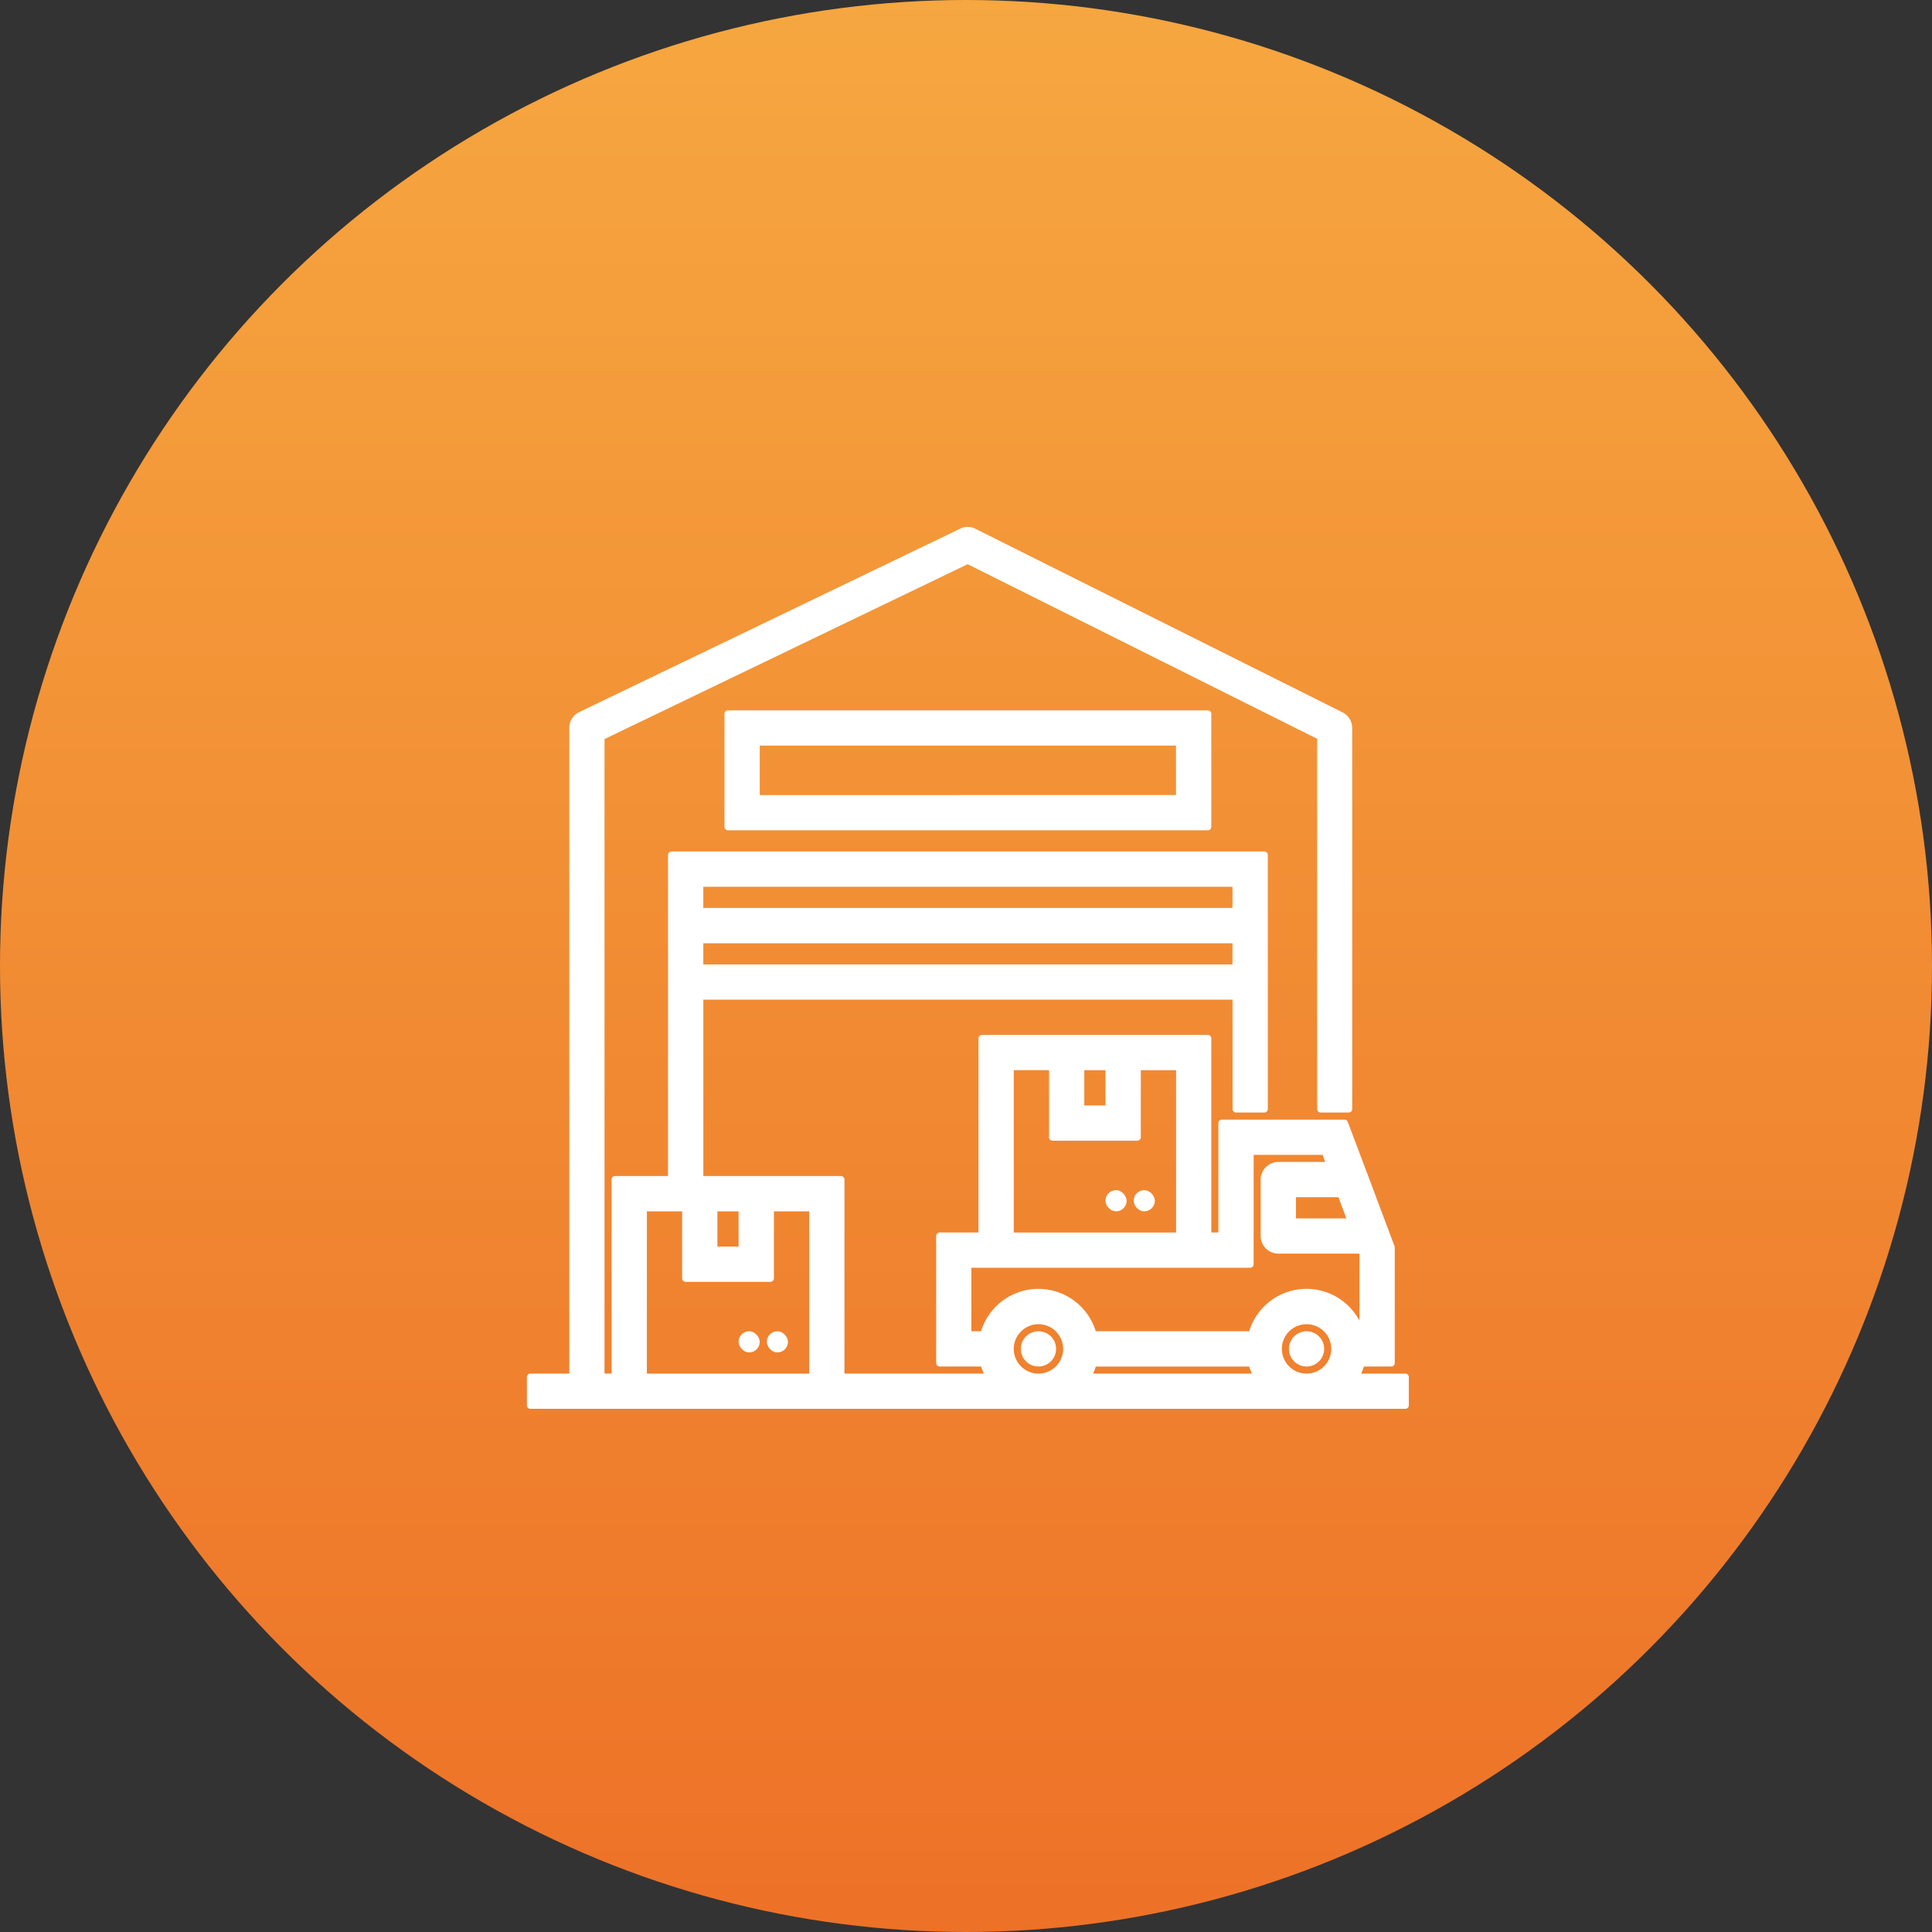
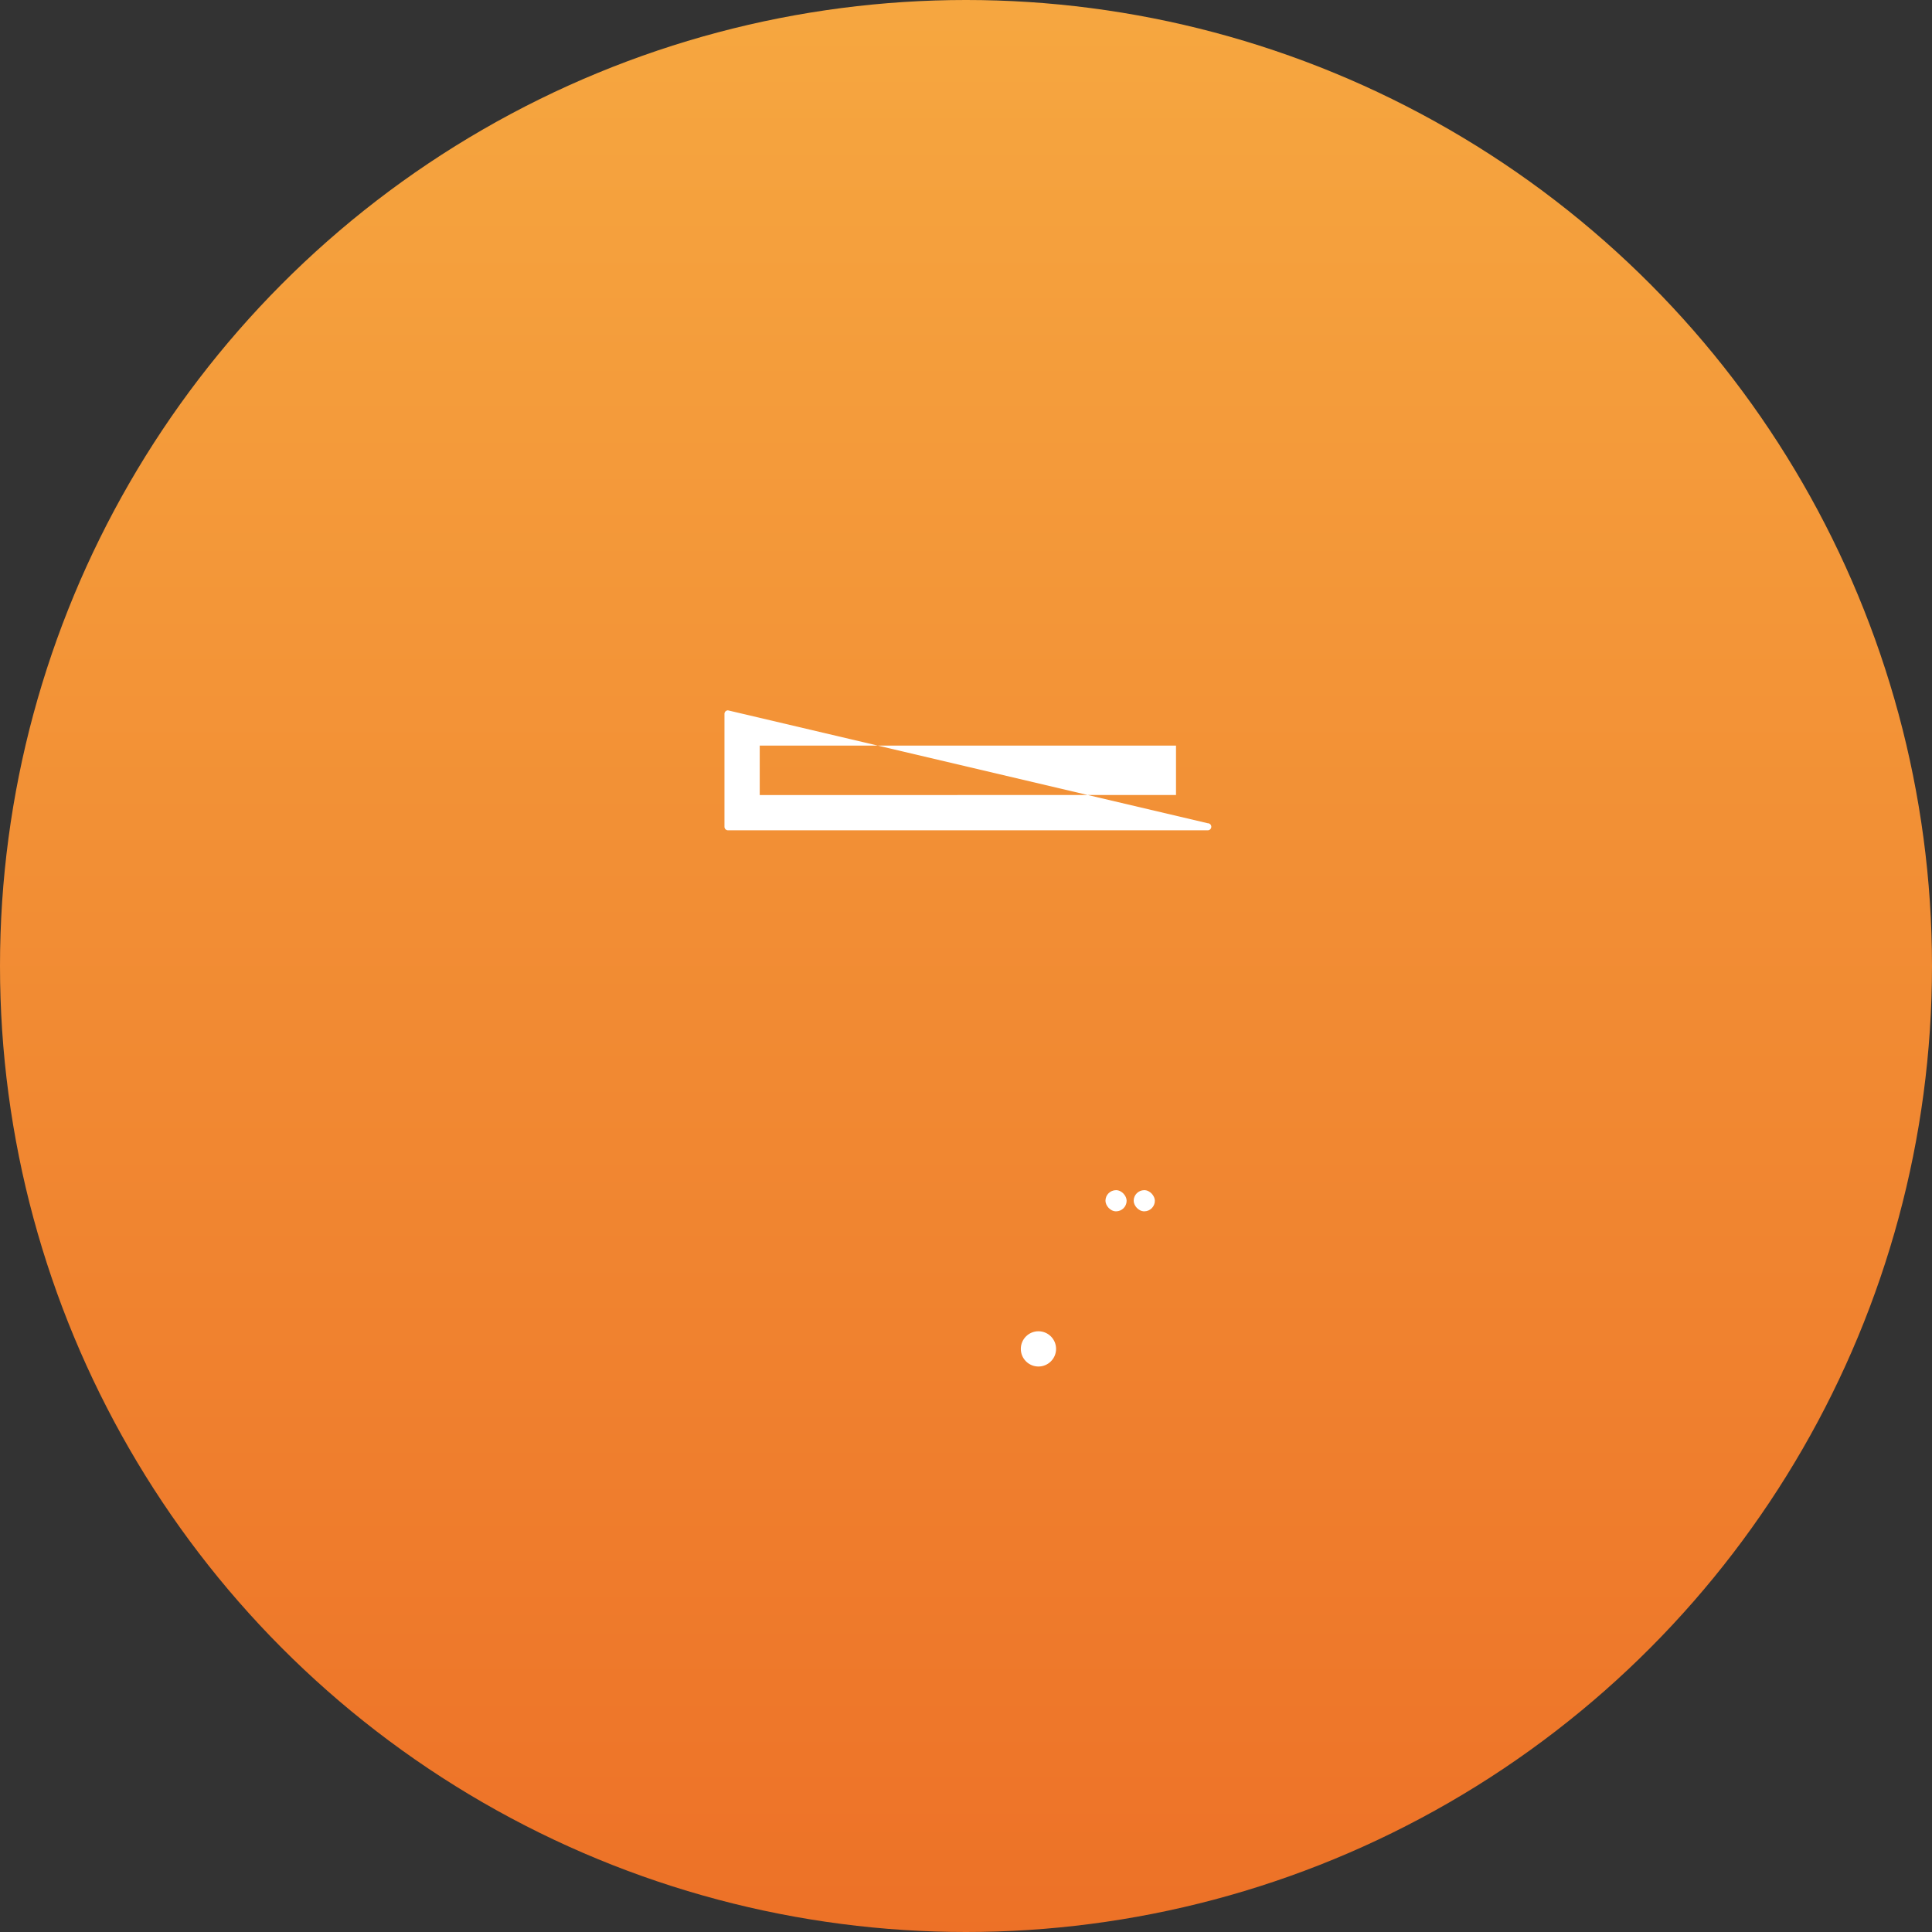
<svg xmlns="http://www.w3.org/2000/svg" width="187" height="187" viewBox="0 0 187 187">
  <rect x="0" y="0" width="187" height="187" fill="#333333" stroke="none" />
  <defs>
    <linearGradient id="linear-gradient" x1="0.5" x2="0.5" y2="1" gradientUnits="objectBoundingBox">
      <stop offset="0" stop-color="#f6a740" />
      <stop offset="1" stop-color="#ed7127" />
    </linearGradient>
  </defs>
  <g id="Group_80" data-name="Group 80" transform="translate(-1470 -2176)">
    <circle id="Ellipse_8" data-name="Ellipse 8" cx="93.5" cy="93.5" r="93.5" transform="translate(1470 2176)" fill="url(#linear-gradient)" />
    <g id="Capa_1" data-name="Capa 1" transform="translate(1521 2227)">
      <g id="Group_12" data-name="Group 12" transform="translate(0 0)">
-         <path id="Path_62" data-name="Path 62" d="M91.221,84.39a.341.341,0,0,0-.341.341V95.658a.341.341,0,0,0,.341.341h46.438a.341.341,0,0,0,.341-.341V84.731a.341.341,0,0,0-.341-.341Zm3.072,8.2V87.8h40.292v4.781Z" transform="translate(-71.758 -66.634)" fill="#fff" />
-         <path id="Path_63" data-name="Path 63" d="M85.024,81.953H80.75a5.8,5.8,0,0,0,.261-.684h2.647A.341.341,0,0,0,84,80.928V69.745a.335.335,0,0,0-.021-.12l-.871-2.317-1.776-4.738L81.3,62.5l-1.845-4.909a.342.342,0,0,0-.32-.221H67.269a.341.341,0,0,0-.341.341V68.293h-.684V49.513a.341.341,0,0,0-.341-.341H44.05a.341.341,0,0,0-.341.341V68.293H39.953a.341.341,0,0,0-.341.341V80.926a.341.341,0,0,0,.341.341h4.013a5.583,5.583,0,0,0,.261.684H30.735V63.171a.341.341,0,0,0-.341-.341H17.077V45.757H68.3V56.343a.341.341,0,0,0,.341.341h2.731a.341.341,0,0,0,.341-.341V31.759a.341.341,0,0,0-.341-.341H14a.341.341,0,0,0-.341.341V62.83H8.536a.341.341,0,0,0-.341.341V81.951H7.512V20.535L42.661,3.61l33.824,16.9V56.343a.341.341,0,0,0,.341.341H79.54a.341.341,0,0,0,.341-.341V19.466a1.707,1.707,0,0,0-.941-1.517L43.444.2A1.629,1.629,0,0,0,41.937.174L5.058,17.928A1.711,1.711,0,0,0,4.1,19.464V81.951H.341A.341.341,0,0,0,0,82.291v2.731a.341.341,0,0,0,.341.341H85.021a.341.341,0,0,0,.341-.341V82.291a.341.341,0,0,0-.341-.341ZM44.048,71.71H70a.341.341,0,0,0,.341-.341V60.783h6.678l.255.684H72.729a1.709,1.709,0,0,0-1.706,1.706v5.462a1.709,1.709,0,0,0,1.706,1.706h7.853v6.491a5.8,5.8,0,0,0-10.67,1.021H55.057a5.806,5.806,0,0,0-11.1,0h-.938V71.708h1.025Zm35.267-4.781H74.438V64.88h4.111l.766,2.049ZM73.072,79.562a2.39,2.39,0,1,1,2.39,2.39A2.394,2.394,0,0,1,73.072,79.562Zm-23.56-2.39a2.39,2.39,0,1,1-2.39,2.39A2.394,2.394,0,0,1,49.512,77.172Zm5.546,4.1H69.914a5.584,5.584,0,0,0,.261.684H54.8a5.8,5.8,0,0,0,.261-.684ZM56,56H53.95V52.587H56Zm-8.877-3.415h3.415v6.487a.341.341,0,0,0,.341.341h8.2a.341.341,0,0,0,.341-.341V52.587h3.415V68.295H47.122V52.587ZM68.292,36.88H17.073V34.831H68.292ZM17.073,40.3H68.292v2.049H17.073ZM14,66.245h1.025v6.487a.341.341,0,0,0,.341.341h8.2a.341.341,0,0,0,.341-.341V66.245h3.415V81.953H11.611V66.245H14Zm6.489,3.415H18.438V66.245h2.049Z" transform="translate(0 -0.001)" fill="#fff" />
-         <rect id="Rectangle_22" data-name="Rectangle 22" width="2.049" height="2.049" rx="1.025" transform="translate(23.219 77.854)" fill="#fff" />
-         <rect id="Rectangle_23" data-name="Rectangle 23" width="2.049" height="2.049" rx="1.025" transform="translate(20.488 77.854)" fill="#fff" />
+         <path id="Path_62" data-name="Path 62" d="M91.221,84.39a.341.341,0,0,0-.341.341V95.658a.341.341,0,0,0,.341.341h46.438a.341.341,0,0,0,.341-.341a.341.341,0,0,0-.341-.341Zm3.072,8.2V87.8h40.292v4.781Z" transform="translate(-71.758 -66.634)" fill="#fff" />
        <rect id="Rectangle_24" data-name="Rectangle 24" width="2.049" height="2.049" rx="1.025" transform="translate(58.73 64.197)" fill="#fff" />
        <rect id="Rectangle_25" data-name="Rectangle 25" width="2.049" height="2.049" rx="1.025" transform="translate(55.999 64.197)" fill="#fff" />
        <ellipse id="Ellipse_15" data-name="Ellipse 15" cx="1.706" cy="1.706" rx="1.706" ry="1.706" transform="translate(47.806 77.854)" fill="#fff" />
-         <ellipse id="Ellipse_16" data-name="Ellipse 16" cx="1.706" cy="1.706" rx="1.706" ry="1.706" transform="translate(73.756 77.854)" fill="#fff" />
      </g>
    </g>
  </g>
</svg>